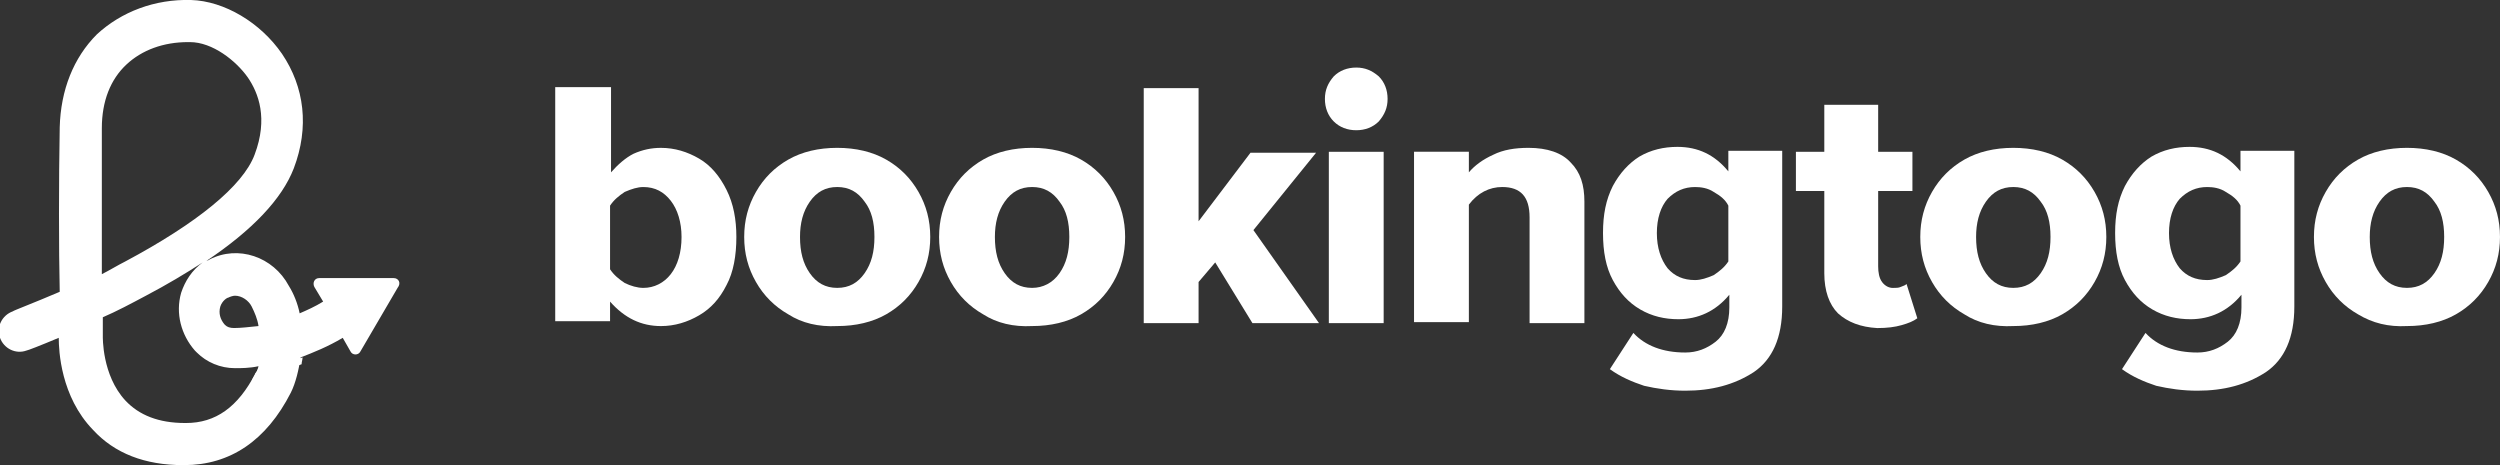
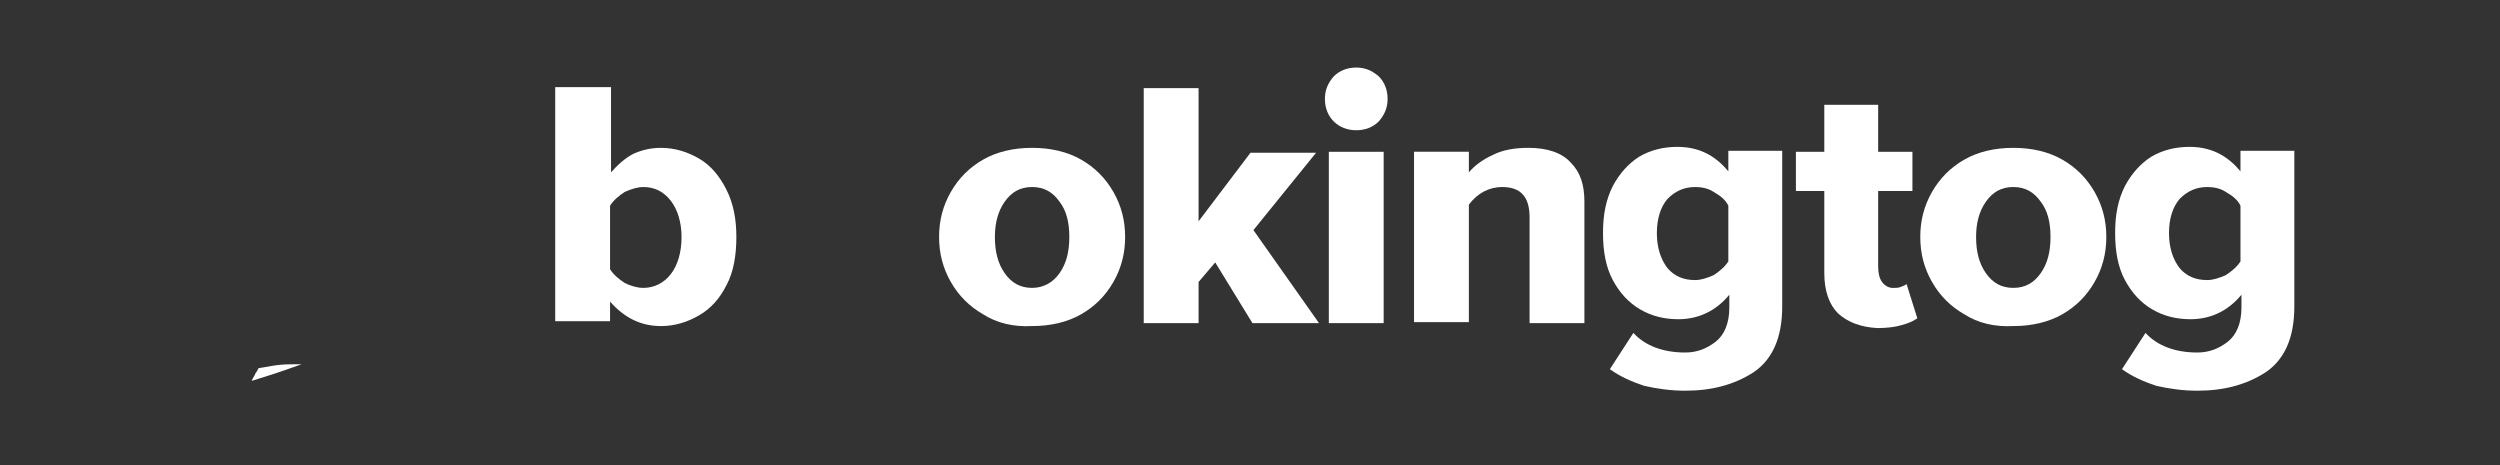
<svg xmlns="http://www.w3.org/2000/svg" width="172" height="32" viewBox="0 0 172 32" fill="none">
  <rect x="0" y="0" width="172" height="32" fill="#333333" stroke="none" />
  <g clip-path="url(#clip0_17611_60815)">
-     <path d="M27.083 19.132H21.963C21.626 19.132 21.491 19.469 21.626 19.739L22.232 20.749C21.694 21.086 21.087 21.355 20.616 21.558C20.481 20.884 20.211 20.21 19.874 19.671C18.797 17.65 16.371 16.842 14.417 17.852C14.35 17.92 14.215 17.92 14.148 17.987C17.382 15.831 19.403 13.675 20.211 11.587C21.289 8.758 20.952 5.996 19.403 3.705C17.921 1.549 15.428 0.067 13.137 -0C10.645 -0.068 8.354 0.808 6.67 2.358C5.053 3.974 4.177 6.198 4.109 8.758C4.042 12.53 4.042 17.111 4.109 20.076C2.223 20.884 0.943 21.355 0.876 21.423C0.135 21.692 -0.27 22.501 -0 23.242C0.269 23.983 1.078 24.387 1.819 24.118C1.886 24.118 2.762 23.781 4.042 23.242C4.042 24.118 4.177 27.284 6.4 29.575C7.882 31.191 9.971 32 12.598 32H12.666C15.832 32 18.325 30.316 20.009 27.015C20.346 26.341 20.548 25.465 20.683 24.589C21.559 24.252 22.569 23.848 23.58 23.242L24.119 24.185C24.254 24.454 24.658 24.454 24.793 24.185L27.353 19.806C27.622 19.469 27.42 19.132 27.083 19.132ZM7.006 8.825C7.006 6.939 7.613 5.457 8.691 4.446C9.769 3.436 11.251 2.897 12.935 2.897C13.002 2.897 13.002 2.897 13.07 2.897C14.619 2.897 16.236 4.177 17.045 5.322C17.786 6.4 18.46 8.151 17.516 10.644C16.708 12.8 13.541 15.36 8.623 17.987C8.084 18.257 7.545 18.593 7.006 18.863C7.006 15.899 7.006 12.059 7.006 8.825ZM17.584 25.667C16.371 28.025 14.822 29.103 12.8 29.103H12.733C10.914 29.103 9.567 28.564 8.623 27.553C7.006 25.802 7.074 23.174 7.074 23.107V23.04V22.972C7.074 22.972 7.074 22.568 7.074 21.827C8.017 21.423 9.028 20.884 10.038 20.345C11.453 19.604 12.8 18.796 13.946 18.055C13.205 18.593 12.733 19.334 12.463 20.143C12.059 21.558 12.463 23.04 13.407 24.118C13.474 24.185 13.474 24.185 13.541 24.252C14.215 24.926 15.158 25.33 16.169 25.33C16.573 25.33 17.18 25.33 17.786 25.195C17.718 25.465 17.651 25.6 17.584 25.667ZM16.102 22.568C15.832 22.568 15.63 22.501 15.495 22.366C15.495 22.366 15.495 22.366 15.428 22.299C15.158 21.962 15.024 21.558 15.158 21.086C15.293 20.682 15.63 20.48 15.697 20.48C15.832 20.412 16.034 20.345 16.169 20.345C16.641 20.345 17.112 20.682 17.314 21.086C17.516 21.49 17.718 21.962 17.786 22.433C17.112 22.501 16.573 22.568 16.102 22.568Z" fill="white" />
-     <path d="M7.006 21.961L4.109 23.241C4.109 23.51 4.109 23.915 4.177 24.521C4.985 23.712 5.659 22.971 6.737 22.433C6.804 22.298 7.006 22.23 7.006 21.961Z" fill="white" />
-     <path d="M17.584 25.668C17.517 25.87 17.382 26.005 17.314 26.207C18.392 25.87 19.066 25.668 20.75 25.061C20.75 24.927 20.818 24.725 20.818 24.59C19.335 25.061 19.335 25.061 17.786 25.331C17.719 25.466 17.651 25.6 17.584 25.668Z" fill="white" />
+     <path d="M17.584 25.668C17.517 25.87 17.382 26.005 17.314 26.207C18.392 25.87 19.066 25.668 20.75 25.061C19.335 25.061 19.335 25.061 17.786 25.331C17.719 25.466 17.651 25.6 17.584 25.668Z" fill="white" />
    <path d="M38.267 5.996H42.039V11.857C42.511 11.318 43.05 10.847 43.589 10.577C44.195 10.308 44.801 10.173 45.475 10.173C46.418 10.173 47.294 10.442 48.102 10.914C48.911 11.386 49.517 12.127 49.989 13.07C50.46 14.013 50.662 15.091 50.662 16.303C50.662 17.584 50.46 18.729 49.989 19.605C49.517 20.548 48.911 21.221 48.102 21.693C47.294 22.165 46.418 22.434 45.475 22.434C44.128 22.434 42.982 21.895 41.972 20.75V22.097H38.199V5.996H38.267ZM42.982 19.47C43.387 19.672 43.858 19.807 44.262 19.807C45.003 19.807 45.677 19.47 46.149 18.863C46.62 18.257 46.89 17.381 46.89 16.303C46.89 15.293 46.62 14.417 46.149 13.811C45.677 13.204 45.071 12.868 44.262 12.868C43.858 12.868 43.454 13.002 42.982 13.204C42.578 13.474 42.241 13.743 41.972 14.148V18.527C42.241 18.931 42.578 19.2 42.982 19.47Z" fill="white" />
-     <path d="M54.233 21.625C53.29 21.086 52.548 20.345 52.01 19.401C51.471 18.458 51.201 17.448 51.201 16.302C51.201 15.157 51.471 14.147 52.01 13.204C52.548 12.26 53.29 11.519 54.233 10.98C55.176 10.441 56.321 10.172 57.601 10.172C58.881 10.172 60.026 10.441 60.97 10.98C61.913 11.519 62.654 12.26 63.193 13.204C63.732 14.147 64.001 15.157 64.001 16.302C64.001 17.448 63.732 18.458 63.193 19.401C62.654 20.345 61.913 21.086 60.97 21.625C60.026 22.163 58.881 22.433 57.601 22.433C56.321 22.5 55.176 22.231 54.233 21.625ZM59.487 18.795C59.959 18.121 60.161 17.313 60.161 16.302C60.161 15.292 59.959 14.483 59.487 13.877C59.016 13.204 58.41 12.867 57.601 12.867C56.793 12.867 56.186 13.204 55.715 13.877C55.243 14.551 55.041 15.359 55.041 16.302C55.041 17.313 55.243 18.121 55.715 18.795C56.186 19.469 56.793 19.806 57.601 19.806C58.41 19.806 59.016 19.469 59.487 18.795Z" fill="white" />
    <path d="M67.641 21.625C66.698 21.086 65.957 20.345 65.418 19.401C64.879 18.458 64.609 17.448 64.609 16.302C64.609 15.157 64.879 14.147 65.418 13.204C65.957 12.26 66.698 11.519 67.641 10.98C68.584 10.441 69.729 10.172 71.009 10.172C72.289 10.172 73.435 10.441 74.378 10.98C75.321 11.519 76.062 12.26 76.601 13.204C77.14 14.147 77.409 15.157 77.409 16.302C77.409 17.448 77.14 18.458 76.601 19.401C76.062 20.345 75.321 21.086 74.378 21.625C73.435 22.163 72.289 22.433 71.009 22.433C69.729 22.5 68.584 22.231 67.641 21.625ZM72.896 18.795C73.367 18.121 73.569 17.313 73.569 16.302C73.569 15.292 73.367 14.483 72.896 13.877C72.424 13.204 71.818 12.867 71.009 12.867C70.201 12.867 69.595 13.204 69.123 13.877C68.651 14.551 68.449 15.359 68.449 16.302C68.449 17.313 68.651 18.121 69.123 18.795C69.595 19.469 70.201 19.806 71.009 19.806C71.75 19.806 72.424 19.469 72.896 18.795Z" fill="white" />
    <path d="M83.607 18.054L82.462 19.401V22.231H78.689V6.062H82.462V15.225L86.033 10.509H90.546L86.235 15.831L90.748 22.231H86.167L83.607 18.054Z" fill="white" />
    <path d="M91.761 8.354C91.356 7.949 91.154 7.411 91.154 6.804C91.154 6.198 91.356 5.726 91.761 5.255C92.165 4.851 92.704 4.648 93.31 4.648C93.916 4.648 94.388 4.851 94.86 5.255C95.264 5.659 95.466 6.198 95.466 6.804C95.466 7.411 95.264 7.882 94.86 8.354C94.455 8.758 93.916 8.96 93.31 8.96C92.704 8.96 92.165 8.758 91.761 8.354ZM91.424 10.442H95.196V22.232H91.424V10.442Z" fill="white" />
    <path d="M105.235 14.955C105.235 13.54 104.628 12.867 103.348 12.867C102.473 12.867 101.664 13.271 101.058 14.079V22.163H97.285V10.441H101.058V11.856C101.462 11.384 102.001 10.98 102.742 10.643C103.416 10.307 104.224 10.172 105.167 10.172C106.447 10.172 107.458 10.509 108.064 11.182C108.738 11.856 109.007 12.732 109.007 13.877V22.231H105.235V14.955Z" fill="white" />
    <path d="M112.376 22.905C113.184 23.781 114.397 24.253 115.946 24.253C116.754 24.253 117.428 23.983 118.034 23.512C118.641 23.04 118.978 22.232 118.978 21.154V20.278C118.034 21.423 116.822 21.962 115.474 21.962C114.531 21.962 113.656 21.76 112.847 21.289C112.039 20.817 111.432 20.143 110.961 19.268C110.489 18.392 110.287 17.314 110.287 16.034C110.287 14.754 110.489 13.743 110.961 12.8C111.432 11.924 112.039 11.251 112.78 10.779C113.588 10.308 114.464 10.105 115.407 10.105C116.822 10.105 117.967 10.644 118.91 11.79V10.375H122.616V21.087C122.616 23.242 121.942 24.724 120.662 25.6C119.314 26.476 117.765 26.88 115.946 26.88C114.936 26.88 113.992 26.745 113.117 26.543C112.308 26.274 111.5 25.937 110.759 25.398L112.376 22.905ZM118.91 14.148C118.708 13.743 118.371 13.474 117.9 13.204C117.496 12.935 117.024 12.868 116.62 12.868C115.879 12.868 115.272 13.137 114.733 13.676C114.262 14.215 113.992 15.023 113.992 16.034C113.992 17.044 114.262 17.853 114.733 18.459C115.205 18.998 115.811 19.268 116.62 19.268C117.024 19.268 117.428 19.133 117.9 18.931C118.304 18.661 118.641 18.392 118.91 17.988V14.148Z" fill="white" />
    <path d="M126.455 21.56C125.849 20.954 125.512 20.011 125.512 18.798V13.139H123.559V10.445H125.512V7.211H129.218V10.445H131.575V13.139H129.218V18.327C129.218 18.731 129.285 19.135 129.487 19.405C129.689 19.674 129.959 19.809 130.228 19.809C130.43 19.809 130.632 19.809 130.767 19.741C130.969 19.674 131.104 19.607 131.171 19.539L131.912 21.897C131.643 22.099 131.306 22.234 130.834 22.369C130.363 22.504 129.824 22.571 129.15 22.571C128.005 22.504 127.129 22.167 126.455 21.56Z" fill="white" />
    <path d="M135.147 21.625C134.204 21.086 133.463 20.345 132.924 19.401C132.385 18.458 132.115 17.448 132.115 16.302C132.115 15.157 132.385 14.147 132.924 13.204C133.463 12.26 134.204 11.519 135.147 10.98C136.09 10.441 137.235 10.172 138.515 10.172C139.795 10.172 140.94 10.441 141.884 10.98C142.827 11.519 143.568 12.26 144.107 13.204C144.646 14.147 144.915 15.157 144.915 16.302C144.915 17.448 144.646 18.458 144.107 19.401C143.568 20.345 142.827 21.086 141.884 21.625C140.94 22.163 139.795 22.433 138.515 22.433C137.235 22.5 136.09 22.231 135.147 21.625ZM140.402 18.795C140.873 18.121 141.075 17.313 141.075 16.302C141.075 15.292 140.873 14.483 140.402 13.877C139.93 13.204 139.324 12.867 138.515 12.867C137.707 12.867 137.1 13.204 136.629 13.877C136.157 14.551 135.955 15.359 135.955 16.302C135.955 17.313 136.157 18.121 136.629 18.795C137.1 19.469 137.707 19.806 138.515 19.806C139.324 19.806 139.93 19.469 140.402 18.795Z" fill="white" />
    <path d="M147.61 22.905C148.418 23.781 149.631 24.253 151.18 24.253C151.989 24.253 152.663 23.983 153.269 23.512C153.875 23.04 154.212 22.232 154.212 21.154V20.278C153.269 21.423 152.056 21.962 150.709 21.962C149.766 21.962 148.89 21.76 148.081 21.289C147.273 20.817 146.667 20.143 146.195 19.268C145.724 18.392 145.521 17.314 145.521 16.034C145.521 14.754 145.724 13.743 146.195 12.8C146.667 11.924 147.273 11.251 148.014 10.779C148.823 10.308 149.698 10.105 150.641 10.105C152.056 10.105 153.201 10.644 154.145 11.79V10.375H157.85V21.087C157.85 23.242 157.176 24.724 155.896 25.6C154.549 26.476 152.999 26.88 151.18 26.88C150.17 26.88 149.227 26.745 148.351 26.543C147.543 26.274 146.734 25.937 145.993 25.398L147.61 22.905ZM154.145 14.148C153.943 13.743 153.606 13.474 153.134 13.204C152.73 12.935 152.258 12.868 151.854 12.868C151.113 12.868 150.507 13.137 149.968 13.676C149.496 14.215 149.227 15.023 149.227 16.034C149.227 17.044 149.496 17.853 149.968 18.459C150.439 18.998 151.046 19.268 151.854 19.268C152.258 19.268 152.663 19.133 153.134 18.931C153.538 18.661 153.875 18.392 154.145 17.988V14.148Z" fill="white" />
-     <path d="M162.231 21.625C161.288 21.086 160.547 20.345 160.008 19.401C159.469 18.458 159.199 17.448 159.199 16.302C159.199 15.157 159.469 14.147 160.008 13.204C160.547 12.26 161.288 11.519 162.231 10.98C163.174 10.441 164.319 10.172 165.599 10.172C166.879 10.172 168.024 10.441 168.968 10.98C169.911 11.519 170.652 12.26 171.191 13.204C171.73 14.147 171.999 15.157 171.999 16.302C171.999 17.448 171.73 18.458 171.191 19.401C170.652 20.345 169.911 21.086 168.968 21.625C168.024 22.163 166.879 22.433 165.599 22.433C164.319 22.5 163.241 22.231 162.231 21.625ZM167.486 18.795C167.957 18.121 168.159 17.313 168.159 16.302C168.159 15.292 167.957 14.483 167.486 13.877C167.014 13.204 166.408 12.867 165.599 12.867C164.791 12.867 164.184 13.204 163.713 13.877C163.241 14.551 163.039 15.359 163.039 16.302C163.039 17.313 163.241 18.121 163.713 18.795C164.184 19.469 164.791 19.806 165.599 19.806C166.408 19.806 167.014 19.469 167.486 18.795Z" fill="white" />
  </g>
  <defs>
    <clipPath id="clip0_17611_60815">
      <rect width="172" height="32" fill="white" />
    </clipPath>
  </defs>
</svg>